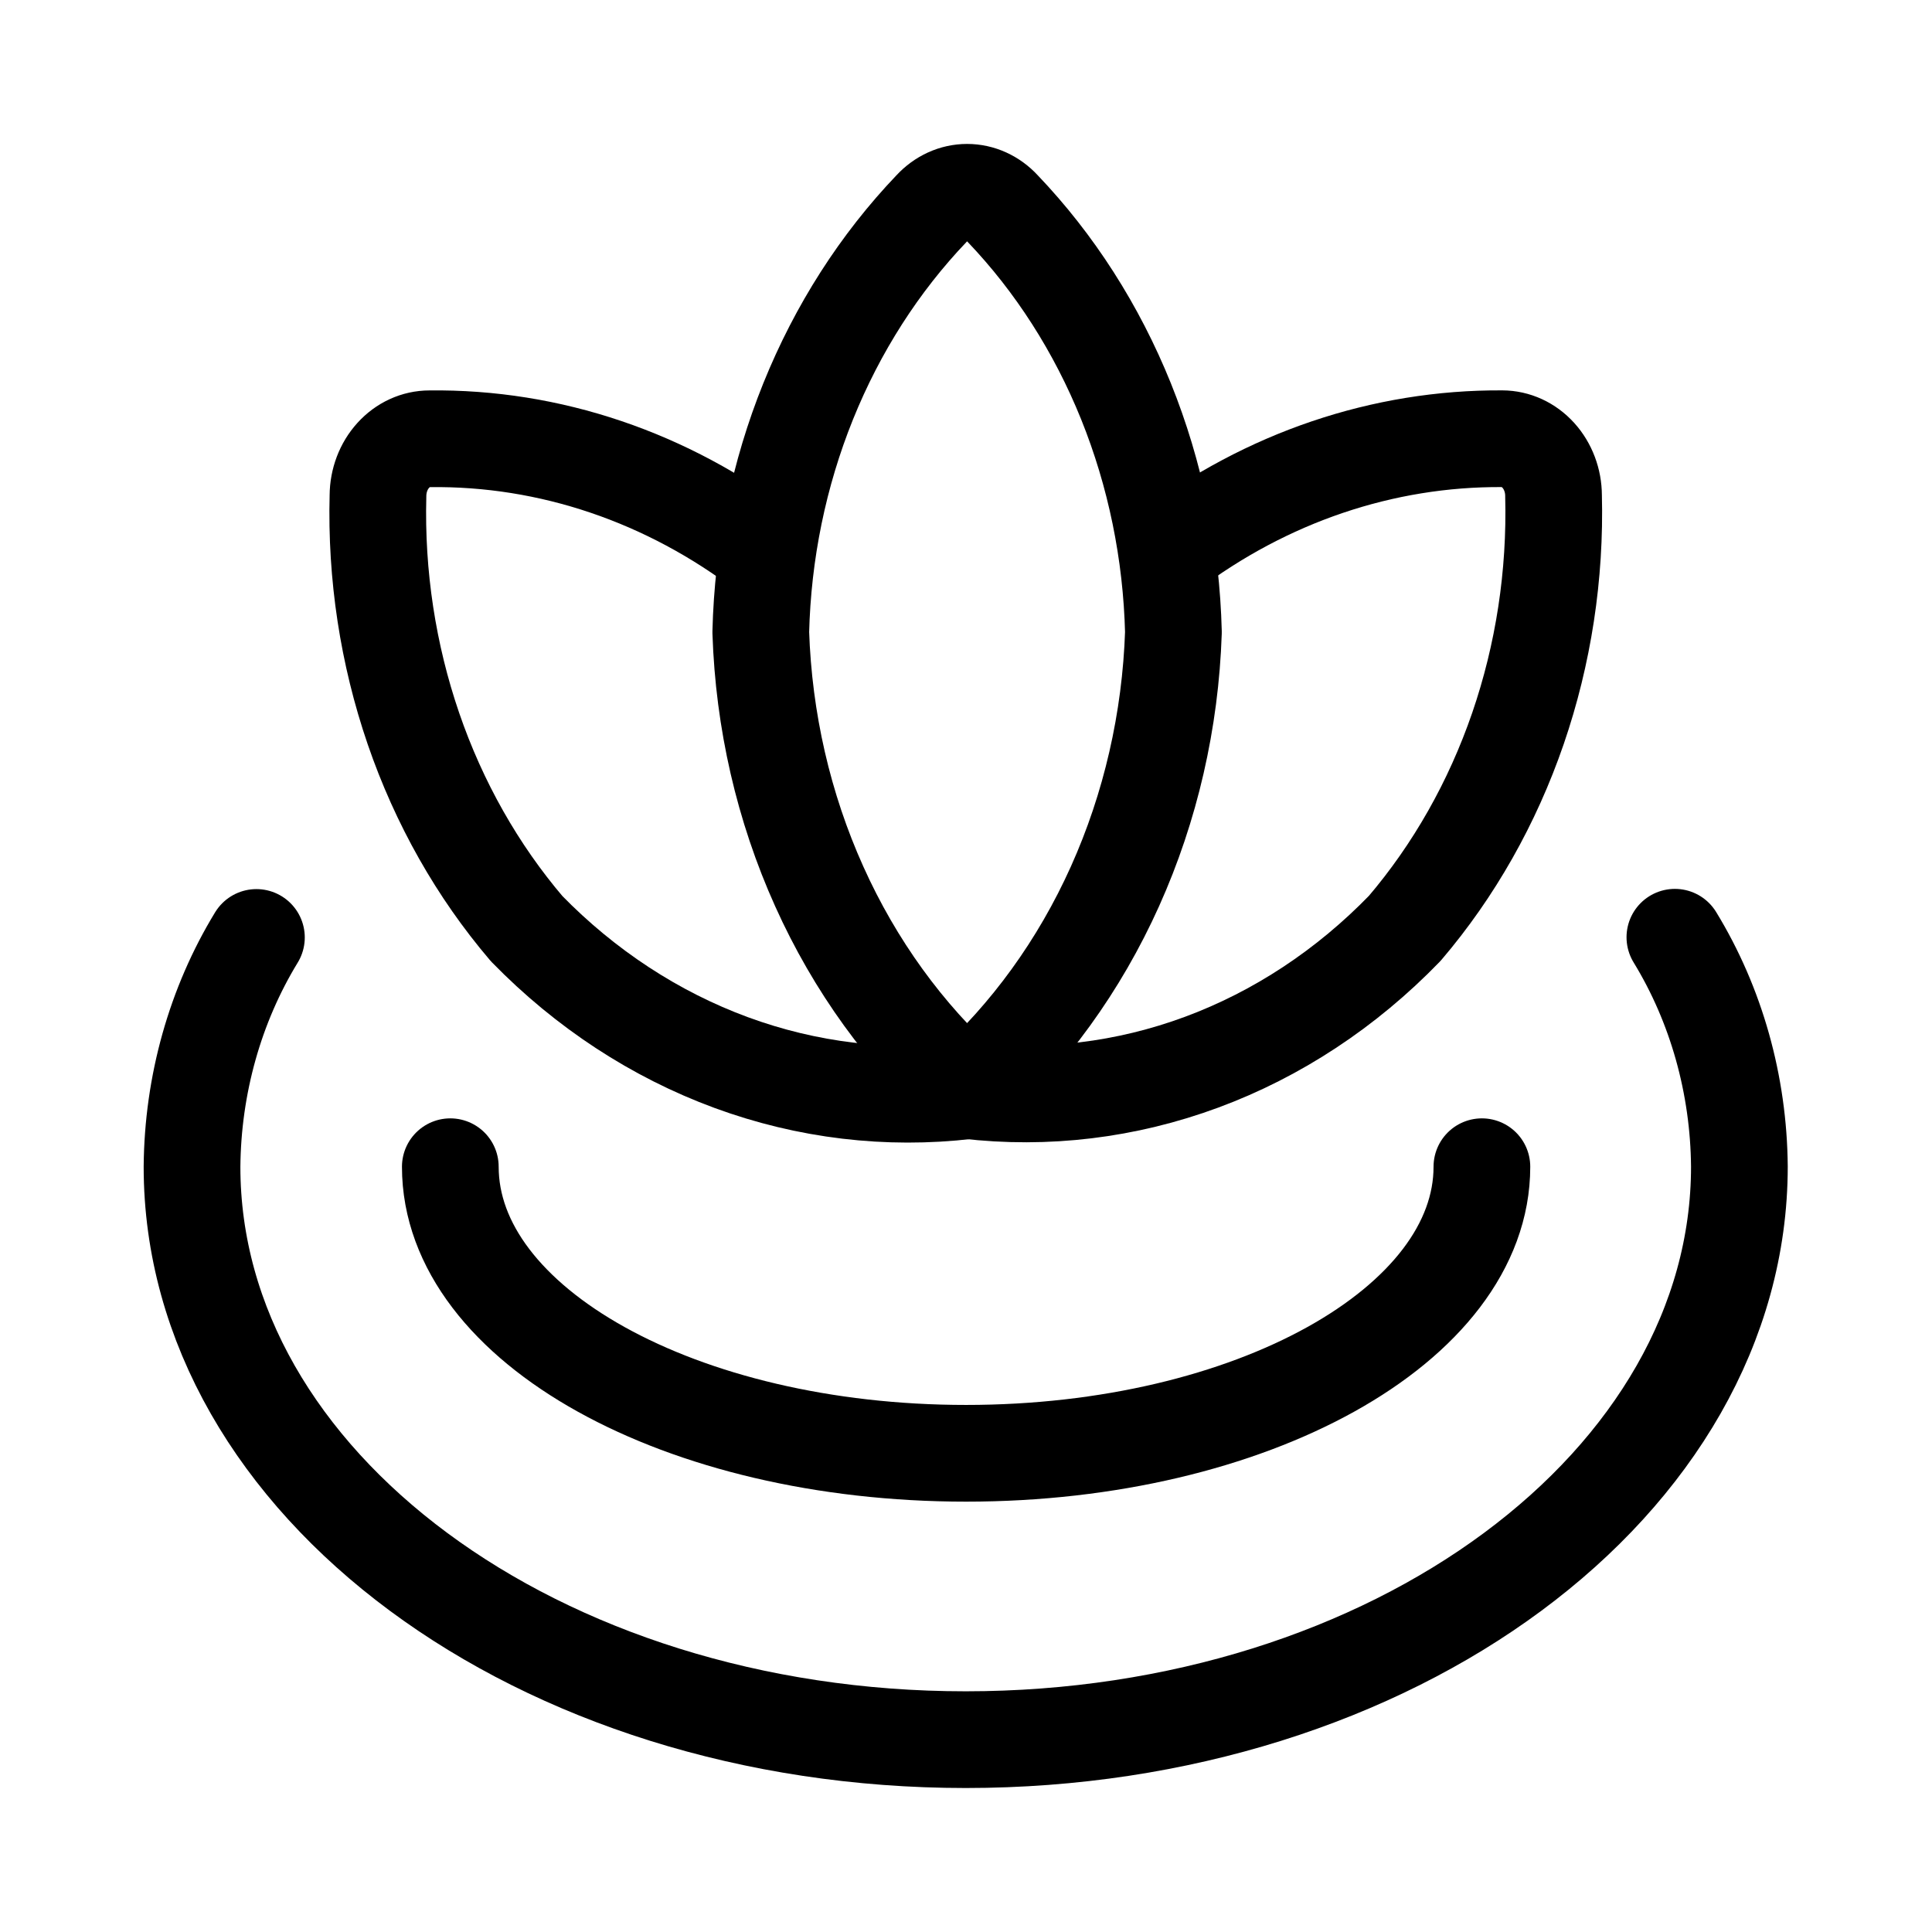
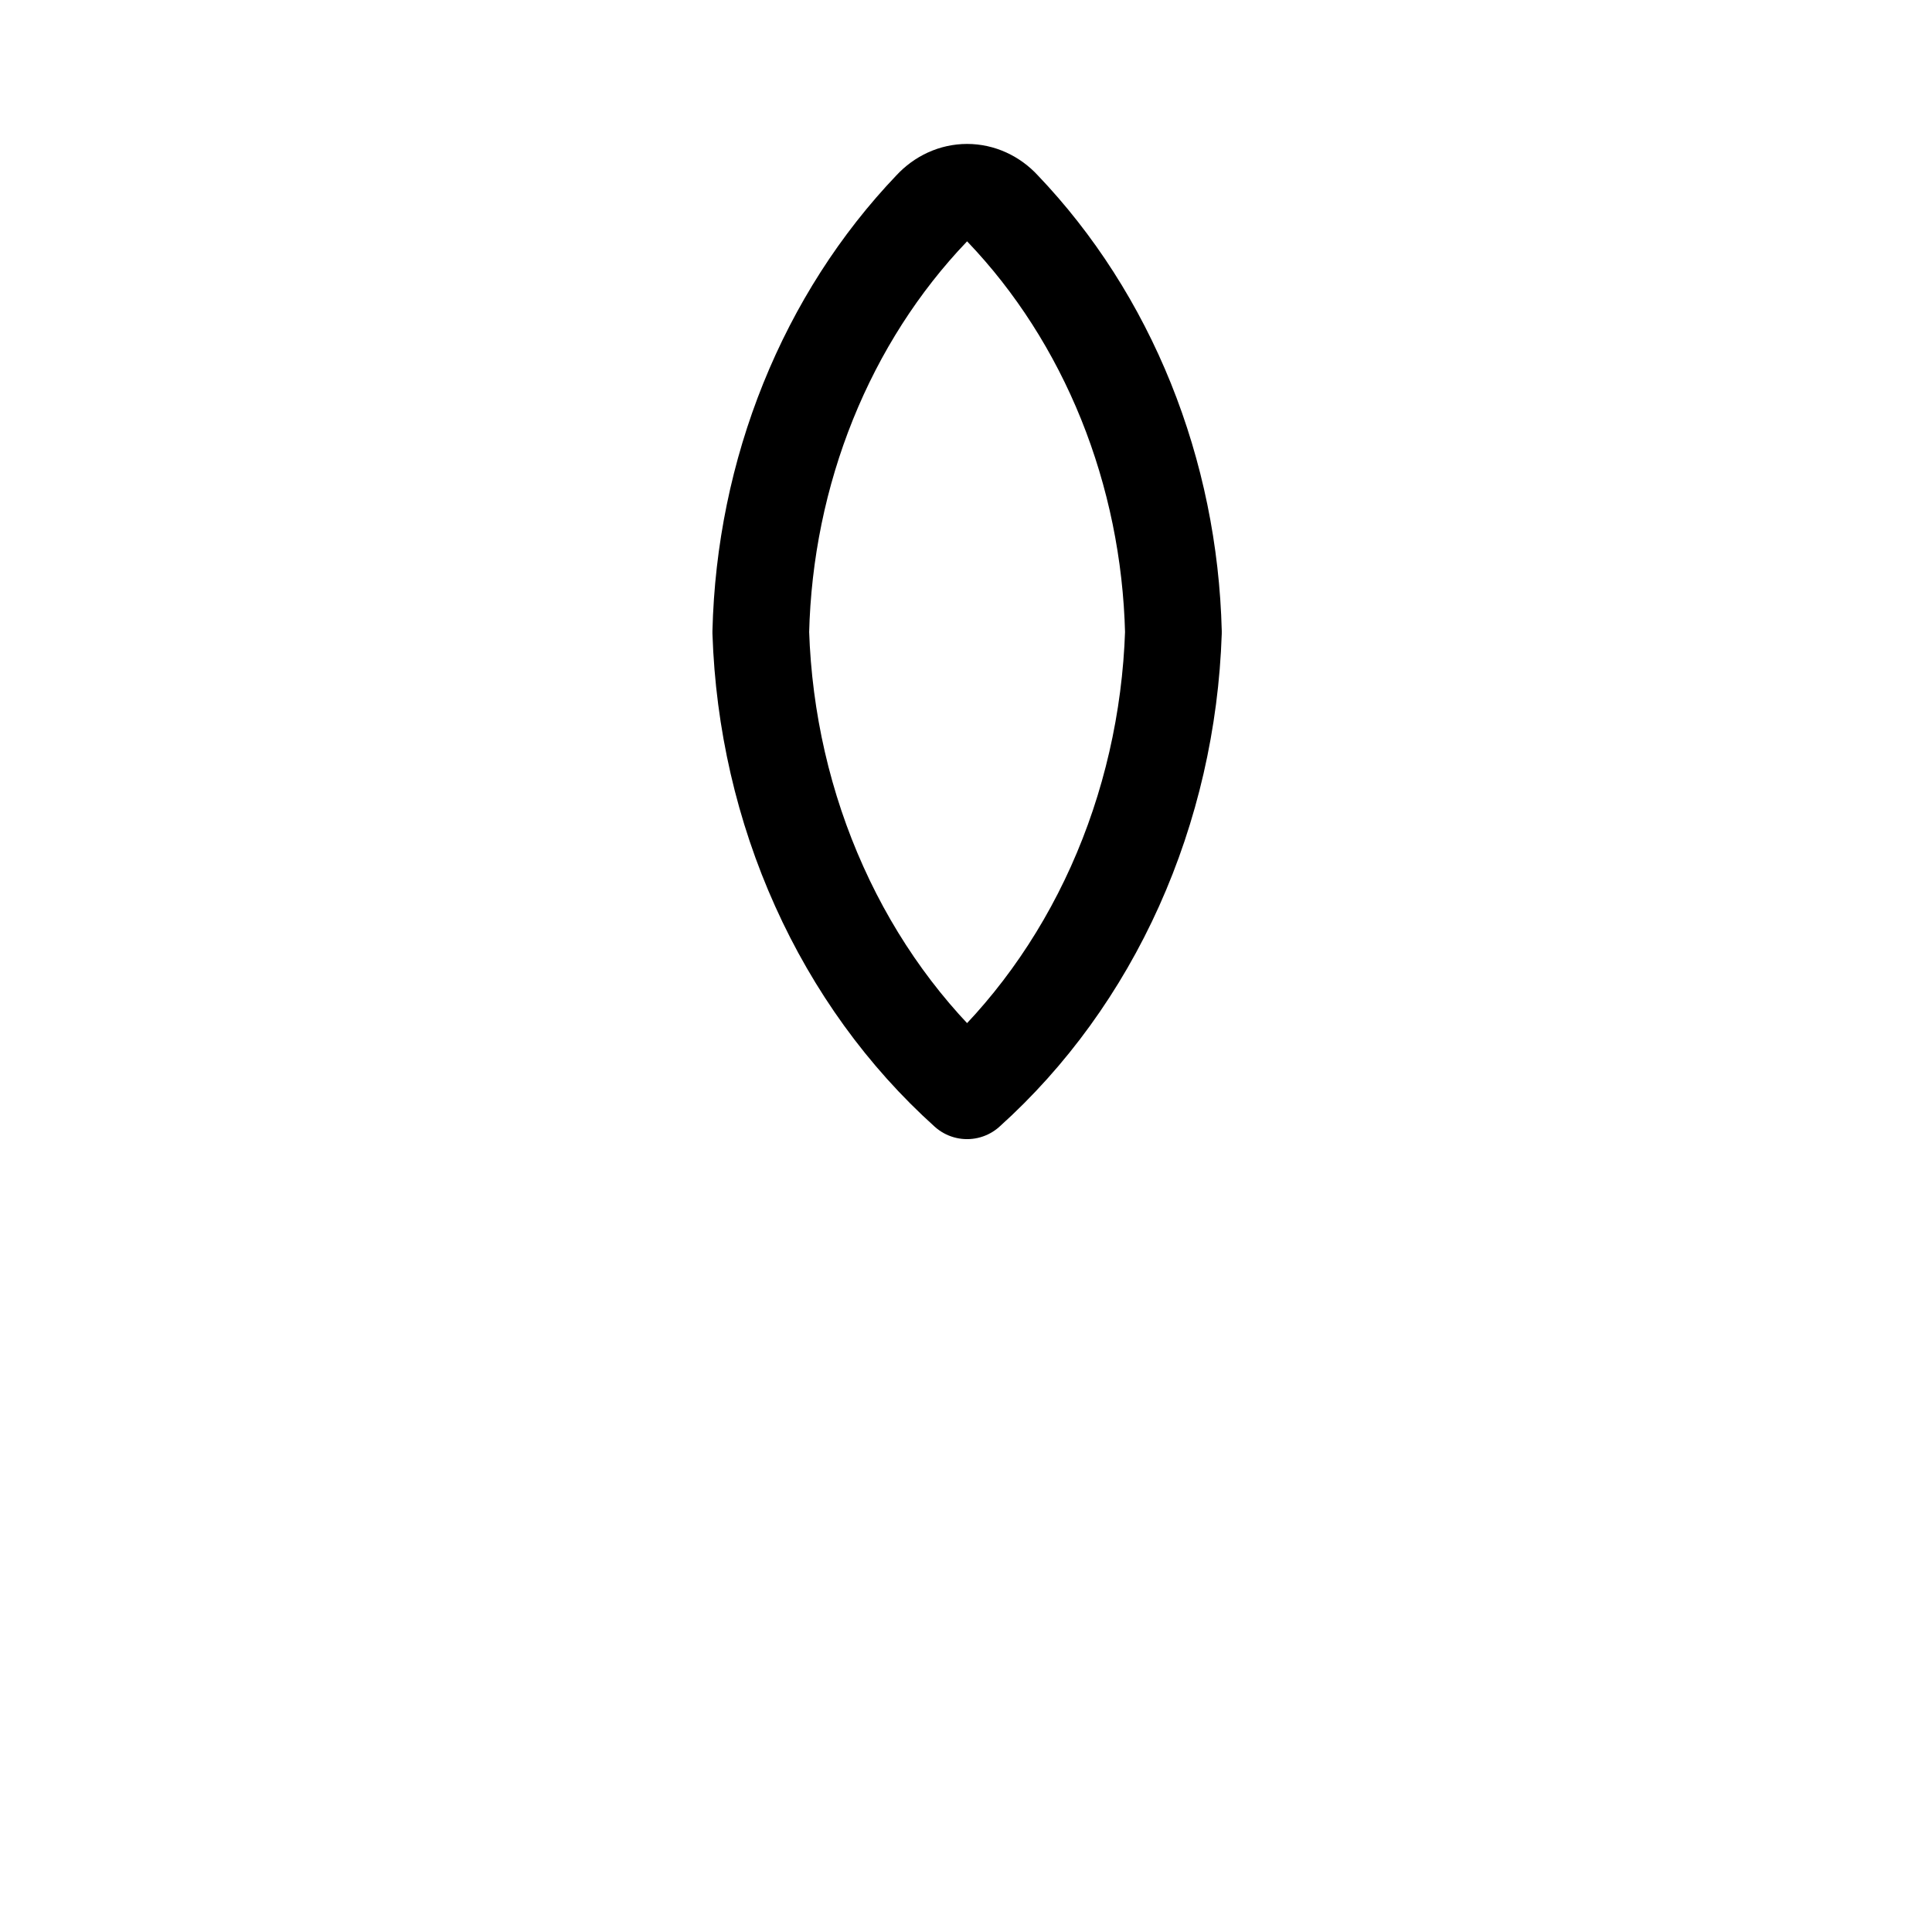
<svg xmlns="http://www.w3.org/2000/svg" width="36" height="36" viewBox="0 0 36 36" fill="none">
  <path d="M18.02 20.325C16.867 19.288 15.928 17.99 15.265 16.516C14.601 15.042 14.23 13.427 14.176 11.78C14.212 10.296 14.512 8.834 15.059 7.478C15.606 6.123 16.388 4.901 17.361 3.883C17.538 3.691 17.774 3.583 18.021 3.583C18.267 3.583 18.504 3.691 18.68 3.883C19.653 4.901 20.435 6.123 20.982 7.479C21.528 8.834 21.828 10.296 21.865 11.78C21.81 13.427 21.439 15.042 20.776 16.516C20.113 17.99 19.173 19.288 18.02 20.325V20.325Z" stroke="black" stroke-width="1.802" stroke-linecap="round" stroke-linejoin="round" />
-   <path d="M21.763 10.284C23.599 8.897 25.77 8.161 27.991 8.175C28.244 8.176 28.486 8.287 28.666 8.486C28.845 8.684 28.947 8.954 28.948 9.235C28.986 10.716 28.76 12.191 28.285 13.574C27.809 14.958 27.092 16.224 26.175 17.299C25.088 18.421 23.799 19.271 22.392 19.792C20.985 20.313 19.494 20.493 18.02 20.32" stroke="black" stroke-width="1.802" stroke-linecap="round" stroke-linejoin="round" />
-   <path d="M14.282 10.301C12.436 8.891 10.243 8.148 8.003 8.176C7.75 8.176 7.507 8.287 7.327 8.486C7.147 8.684 7.045 8.954 7.043 9.236C7.004 10.717 7.229 12.192 7.704 13.577C8.179 14.961 8.896 16.228 9.813 17.304C10.909 18.428 12.209 19.278 13.624 19.799C15.04 20.32 16.54 20.499 18.023 20.325" stroke="black" stroke-width="1.802" stroke-linecap="round" stroke-linejoin="round" />
-   <path d="M27.613 21.74C27.613 24.689 23.309 27.08 18.002 27.08C12.694 27.08 8.391 24.695 8.391 21.74" stroke="black" stroke-width="1.802" stroke-linecap="round" stroke-linejoin="round" />
-   <path d="M31.209 17.464C31.98 18.725 32.398 20.212 32.411 21.736C32.411 27.634 25.956 32.416 17.995 32.416C10.033 32.416 3.578 27.639 3.578 21.74C3.591 20.216 4.008 18.73 4.778 17.468" stroke="black" stroke-width="1.802" stroke-linecap="round" stroke-linejoin="round" />
</svg>